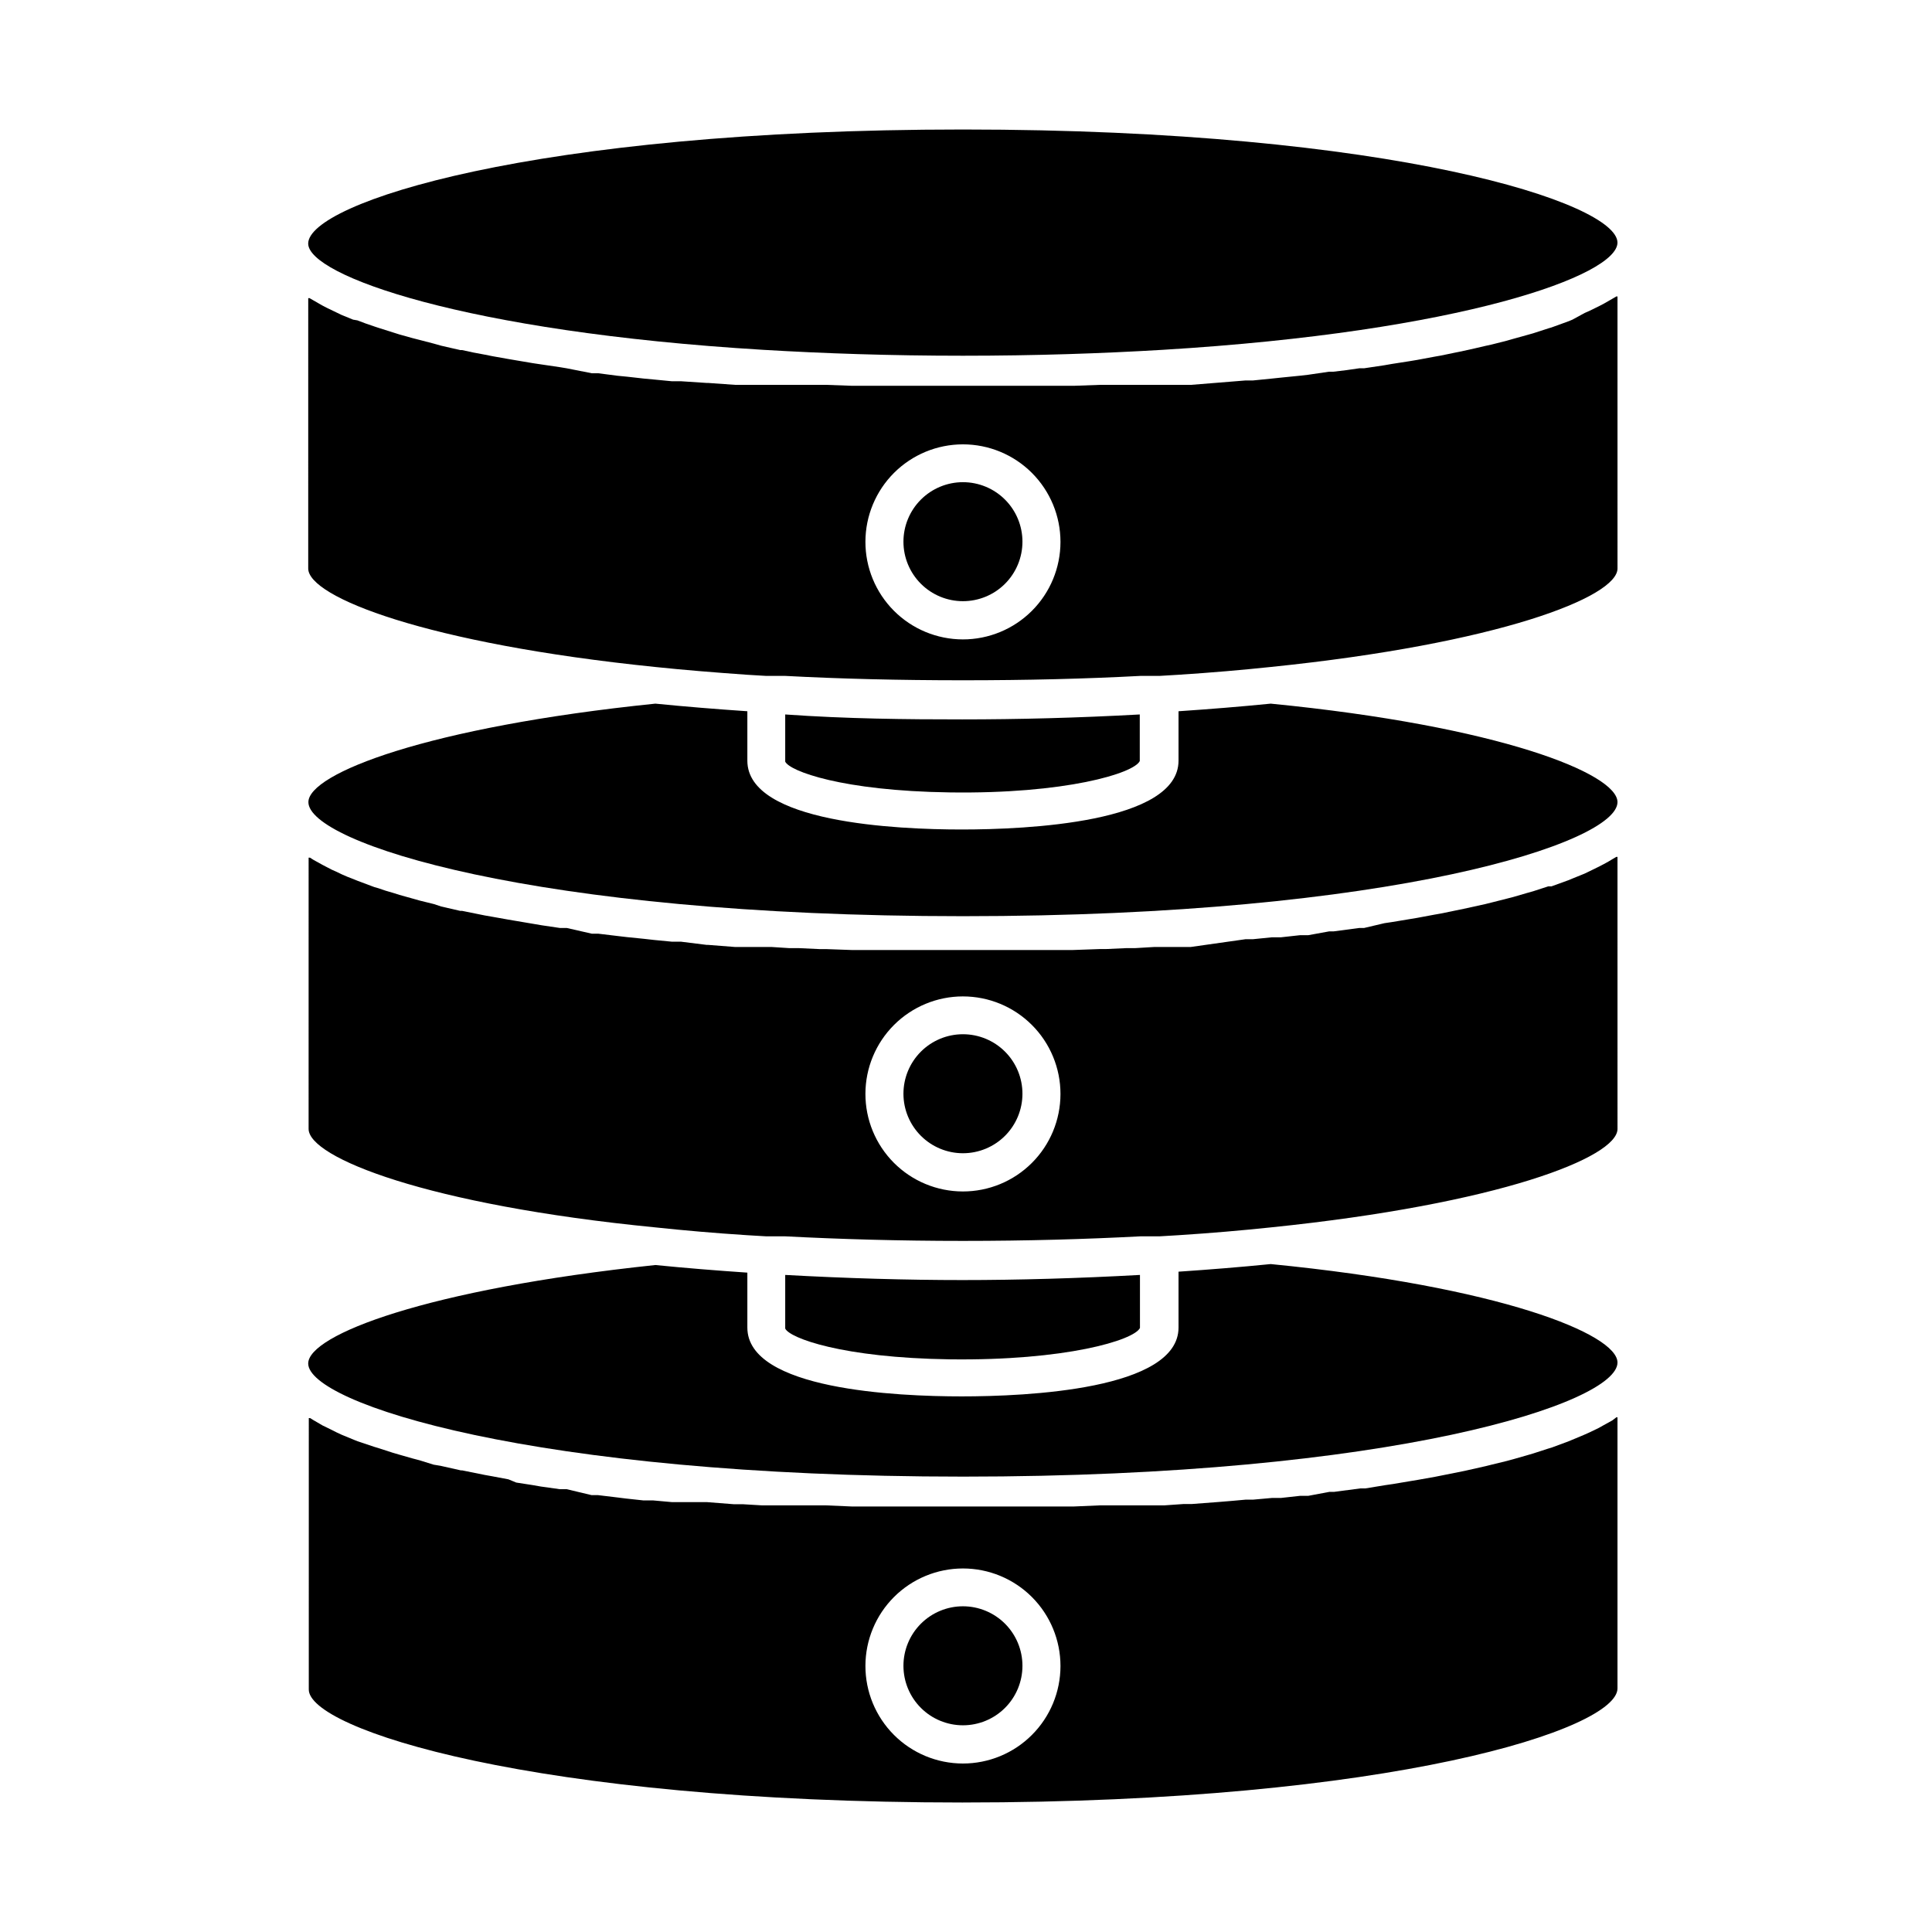
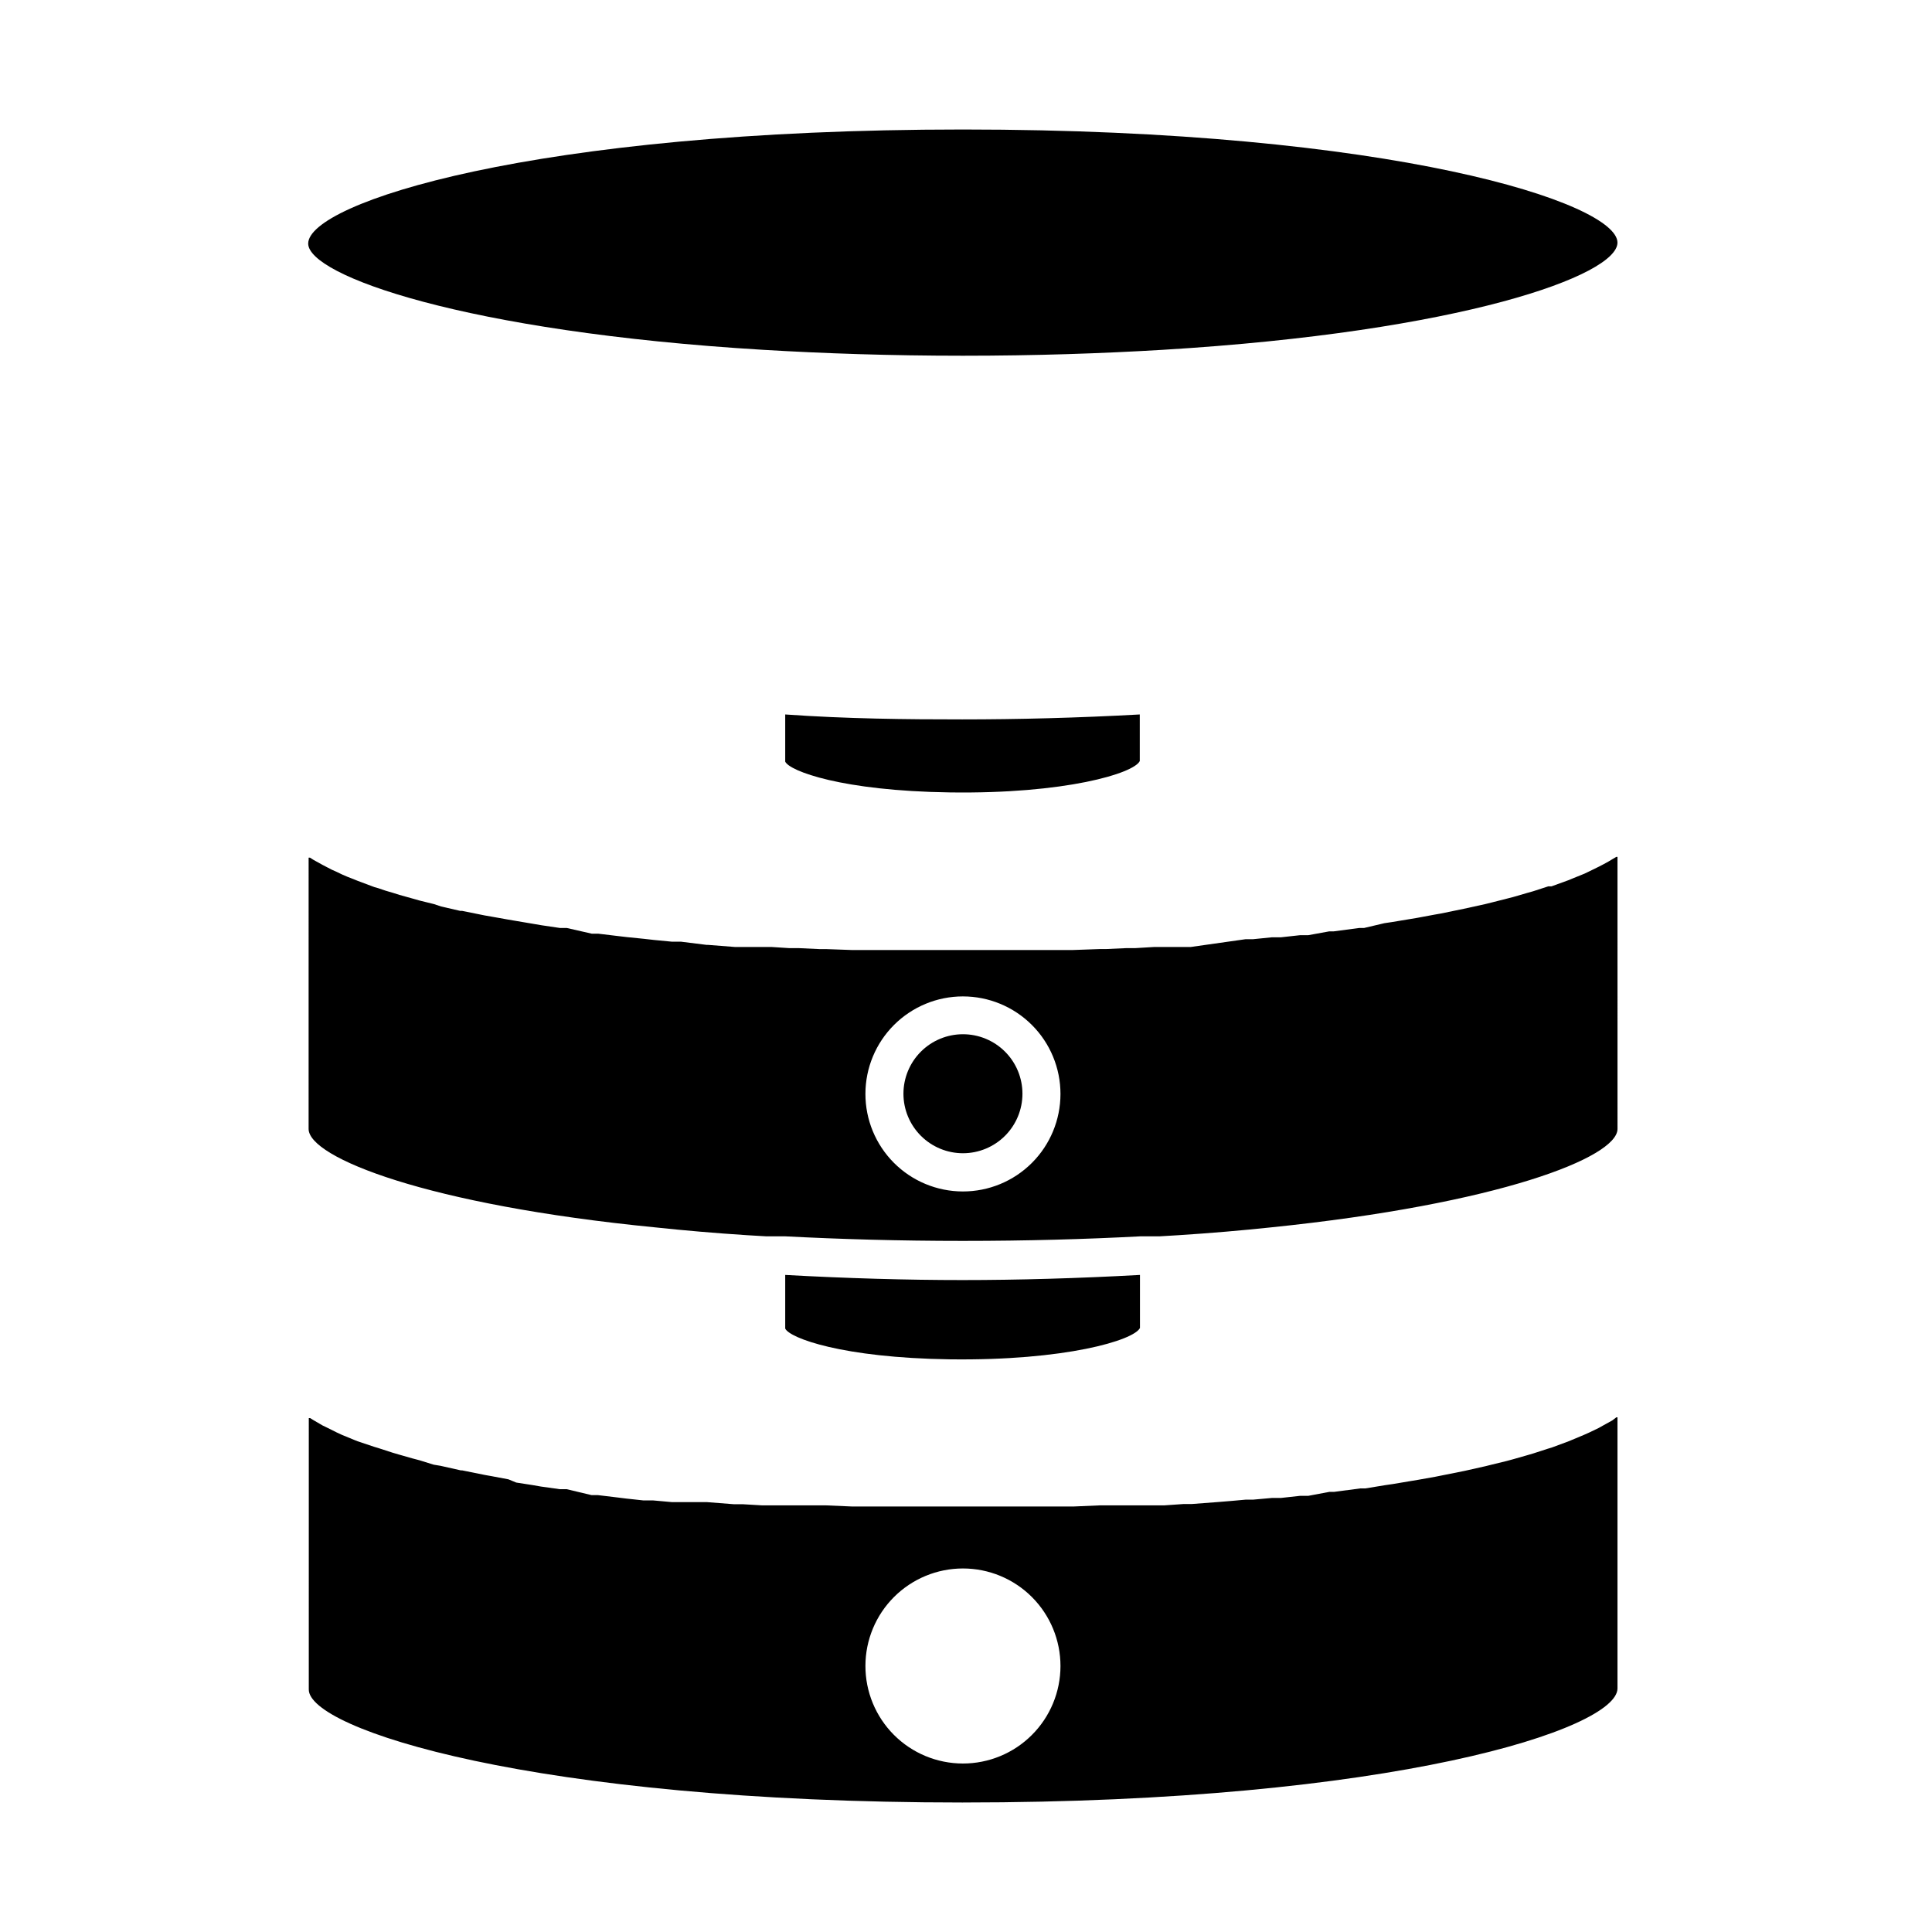
<svg xmlns="http://www.w3.org/2000/svg" fill="#000000" width="800px" height="800px" version="1.1" viewBox="144 144 512 512">
  <g>
-     <path d="m399.19 535.32c113.91 0 173.46-19.496 173.46-30.23 0-7.559-31.285-20.152-91.895-26.098-8.062 0.805-16.223 1.461-24.434 2.016v14.812c0 16.473-40.305 18.238-57.484 18.238-17.078 0-56.781-1.762-56.781-18.238v-14.559c-8.16-0.555-16.324-1.211-24.383-2.016-60.66 6.398-91.996 18.543-91.996 26.098 0 10.531 59.602 29.977 173.51 29.977z" />
    <path d="m399.19 621.68c113.91 0 173.46-19.496 173.46-30.23v-71.844h-0.301l-1.059 0.809-2.367 1.309-1.258 0.707-2.519 1.211-1.359 0.605-3.125 1.309-0.957 0.398-4.484 1.664-1.008 0.301-3.879 1.258-1.715 0.504-3.527 1.008-1.863 0.504-3.93 0.957-1.613 0.402-5.594 1.258-6.047 1.211-1.762 0.352-4.535 0.805-2.117 0.352-4.484 0.754-2.066 0.301-5.285 0.867h-1.359l-6.852 0.906h-1.258l-5.644 1.059h-2.168l-5.039 0.555h-2.367l-5.039 0.453h-1.965c-4.734 0.453-9.523 0.805-14.309 1.16h-2.168l-5.039 0.352h-17.031l-7.004 0.301h-58.785l-6.953-0.301h-16.934l-5.039-0.301h-2.367l-7.106-0.555h-9.262l-5.039-0.453h-2.57l-4.637-0.504-2.418-0.301-5.039-0.605h-1.664l-6.543-1.562h-1.812l-5.039-0.707-2.316-0.402-4.231-0.656-2.07-0.855-4.281-0.805-1.965-0.352-5.996-1.211h-0.352l-5.391-1.211-1.812-0.301-3.731-1.16-1.914-0.504-3.527-1.008-1.715-0.504-3.879-1.258-1.008-0.301-4.379-1.465-1.008-0.402-3.176-1.309-1.309-0.605-2.519-1.258-1.258-0.605-2.418-1.41-0.906-0.555h-0.352l-0.004 71.895c-0.152 10.477 59.449 29.977 173.36 29.977zm0-62.02c6.859 0 13.434 2.727 18.281 7.574 4.848 4.852 7.57 11.43 7.566 18.289-0.004 6.856-2.734 13.43-7.59 18.273-4.852 4.848-11.434 7.562-18.289 7.555-6.859-0.012-13.434-2.742-18.273-7.602-4.84-4.856-7.555-11.438-7.539-18.297 0.012-6.844 2.742-13.406 7.586-18.242 4.848-4.836 11.414-7.551 18.258-7.551z" />
    <path d="m352.09 481.87v14.207c1.16 2.519 15.113 7.758 43.629 8.16 30.582 0.402 48.77-5.039 50.383-8.312v-14.055c-16.324 0.906-32.395 1.359-47.055 1.359-14.664 0-30.582-0.453-46.957-1.359z" />
-     <path d="m399.19 386.8c113.91 0 173.46-19.496 173.46-30.23 0-7.559-31.285-20.152-91.895-26.098-8.062 0.805-16.223 1.461-24.434 2.016v13.098c0 16.473-40.305 18.238-57.484 18.238-17.078 0-56.781-1.762-56.781-18.238v-13.098c-8.16-0.555-16.324-1.211-24.383-2.016-60.457 6.195-91.945 18.539-91.945 26.098-0.051 10.734 59.551 30.23 173.46 30.23z" />
    <path d="m342.01 471.34 5.039 0.301h5.039c14.508 0.754 30.23 1.211 47.105 1.211 16.879 0 32.598-0.453 47.055-1.211h5.039l5.039-0.301c8.613-0.555 16.777-1.258 24.434-2.066 60.457-6.195 91.895-18.539 91.895-26.098l-0.004-72.098h-0.301l-0.957 0.555c-0.754 0.453-1.562 0.957-2.367 1.359l-1.258 0.656-2.57 1.258-1.258 0.605-3.223 1.309-0.957 0.402-4.586 1.664h-0.855l-4.031 1.309-1.613 0.453-3.629 1.059-1.762 0.453-3.981 1.008-1.613 0.402c-3.777 0.855-7.758 1.715-11.84 2.519l-1.715 0.301-4.586 0.855-2.117 0.352-4.535 0.754-2.016 0.301-5.387 1.27h-1.258l-6.852 0.906h-1.16l-5.543 1.008h-2.168l-5.039 0.555h-2.367l-5.039 0.504h-1.965l-14.559 2.066h-9.672l-5.039 0.301h-2.367l-5.441 0.25h-1.664l-7.004 0.25h-13.855l-30.828 0.004h-13.906l-6.953-0.25h-1.715l-5.34-0.25h-2.57l-4.637-0.301h-6.602l-0.898-0.004h-2.266l-7.106-0.555h-0.402l-6.856-0.855h-2.418l-4.684-0.453-2.672-0.301-4.484-0.453-2.57-0.301-5.039-0.605h-1.715l-6.644-1.516h-1.812l-4.785-0.707-2.367-0.402-4.18-0.707-2.367-0.402-4.231-0.754-2.016-0.352-5.996-1.211h-0.504l-5.039-1.16-1.969-0.652-3.68-0.906-1.965-0.555-3.426-0.957-1.762-0.555c-1.309-0.352-2.57-0.754-3.828-1.211l-1.059-0.301-4.434-1.66-1.109-0.453c-1.059-0.402-2.117-0.805-3.074-1.258l-1.359-0.656v-0.004c-0.863-0.352-1.707-0.754-2.519-1.207l-1.258-0.656-2.367-1.309-0.957-0.605h-0.352l-0.004 71.895c0 7.559 31.336 20.152 91.945 26.098 7.559 0.805 15.719 1.512 24.285 2.066zm57.18-63.281c6.859 0 13.434 2.727 18.281 7.578 4.848 4.848 7.57 11.426 7.566 18.285-0.004 6.856-2.734 13.434-7.59 18.277-4.852 4.844-11.434 7.559-18.289 7.551-6.859-0.008-13.434-2.742-18.273-7.598-4.84-4.859-7.555-11.441-7.539-18.297 0.012-6.848 2.742-13.406 7.586-18.242 4.848-4.836 11.414-7.555 18.258-7.555z" />
    <path d="m352.09 333.34v12.496c1.16 2.519 15.113 7.758 43.578 8.16 30.633 0.453 48.82-5.039 50.383-8.312v-12.344c-16.324 0.906-32.395 1.309-47.055 1.309-14.664 0.004-30.531-0.148-46.906-1.309z" />
    <path d="m346.29 236.71c16.07 0.957 33.703 1.562 52.898 1.562 19.195 0 36.828-0.605 52.898-1.562 79.352-4.785 120.56-19.75 120.56-28.414 0-10.48-59.547-29.977-173.46-29.977-113.91 0-173.51 19.496-173.51 30.227 0 8.414 41.262 23.375 120.61 28.164z" />
-     <path d="m342.01 322.82 5.039 0.301h5.039c14.508 0.773 30.211 1.16 47.105 1.16 16.895 0 32.578-0.387 47.055-1.16h5.039l5.039-0.301c8.613-0.555 16.777-1.258 24.434-2.066 60.457-6.195 91.895-18.539 91.895-26.098l-0.004-72.094h-0.301l-0.957 0.555-2.367 1.359-1.258 0.656-2.57 1.258-1.258 0.555-3.227 1.762-0.957 0.402-4.586 1.664-0.855 0.25-4.031 1.309-1.613 0.453-3.629 1.008-1.762 0.504-3.981 1.008-1.613 0.352c-3.777 0.906-7.758 1.762-11.84 2.57l-1.715 0.301-4.586 0.855-2.117 0.352-4.535 0.707-2.016 0.352-5.391 0.805h-1.258c-2.266 0.352-4.535 0.656-6.852 0.906h-1.16l-5.535 0.812-2.168 0.25-5.039 0.504-2.367 0.25-5.039 0.504h-1.965l-14.359 1.16h-23.988l-7.004 0.25h-13.855l-31.223 0.004h-13.906l-6.953-0.25h-24.027l-7.106-0.504h-0.402l-6.856-0.453h-2.418l-4.684-0.453-2.672-0.25-4.484-0.504-2.57-0.25-5.039-0.656h-1.715l-6.644-1.312-1.812-0.301-4.785-0.707-2.367-0.352-4.18-0.707-2.367-0.402-4.231-0.754-2.016-0.402c-2.016-0.352-4.031-0.754-5.996-1.211h-0.504l-5.039-1.16-1.969-0.555-3.68-0.957-1.965-0.504-3.426-0.957-1.762-0.555-3.828-1.211-1.059-0.352c-1.562-0.504-3.074-1.059-4.484-1.613l-1.16-0.199-3.074-1.258-1.359-0.656-2.519-1.211-1.258-0.656-2.367-1.359-0.957-0.555h-0.352l-0.004 71.645c0 7.559 31.336 19.902 91.945 26.098 7.66 0.805 15.82 1.461 24.387 2.066zm57.18-61.062c6.859 0 13.434 2.723 18.281 7.574s7.57 11.43 7.566 18.289c-0.004 6.856-2.734 13.43-7.59 18.273-4.852 4.844-11.434 7.562-18.289 7.555-6.859-0.012-13.434-2.742-18.273-7.602-4.84-4.856-7.555-11.438-7.539-18.297 0.012-6.844 2.742-13.406 7.586-18.242 4.848-4.836 11.414-7.551 18.258-7.551z" />
-     <path d="m399.19 303.32c4.184 0 8.195-1.66 11.152-4.617s4.617-6.969 4.617-11.152c0-4.18-1.66-8.191-4.617-11.148-2.957-2.957-6.969-4.621-11.152-4.621-4.18 0-8.191 1.664-11.148 4.621-2.957 2.957-4.621 6.969-4.621 11.148 0 4.184 1.664 8.195 4.621 11.152s6.969 4.617 11.148 4.617z" />
    <path d="m399.19 449.62c4.184 0 8.195-1.664 11.152-4.621 2.957-2.957 4.617-6.969 4.617-11.148 0-4.184-1.66-8.195-4.617-11.152s-6.969-4.617-11.152-4.617c-4.18 0-8.191 1.66-11.148 4.617s-4.621 6.969-4.621 11.152c0 4.18 1.664 8.191 4.621 11.148 2.957 2.957 6.969 4.621 11.148 4.621z" />
-     <path d="m399.19 601.22c4.184 0 8.195-1.66 11.152-4.617 2.957-2.957 4.617-6.969 4.617-11.152 0-4.18-1.66-8.191-4.617-11.148s-6.969-4.621-11.152-4.621c-4.18 0-8.191 1.664-11.148 4.621s-4.621 6.969-4.621 11.148c0 4.184 1.664 8.195 4.621 11.152 2.957 2.957 6.969 4.617 11.148 4.617z" />
  </g>
</svg>